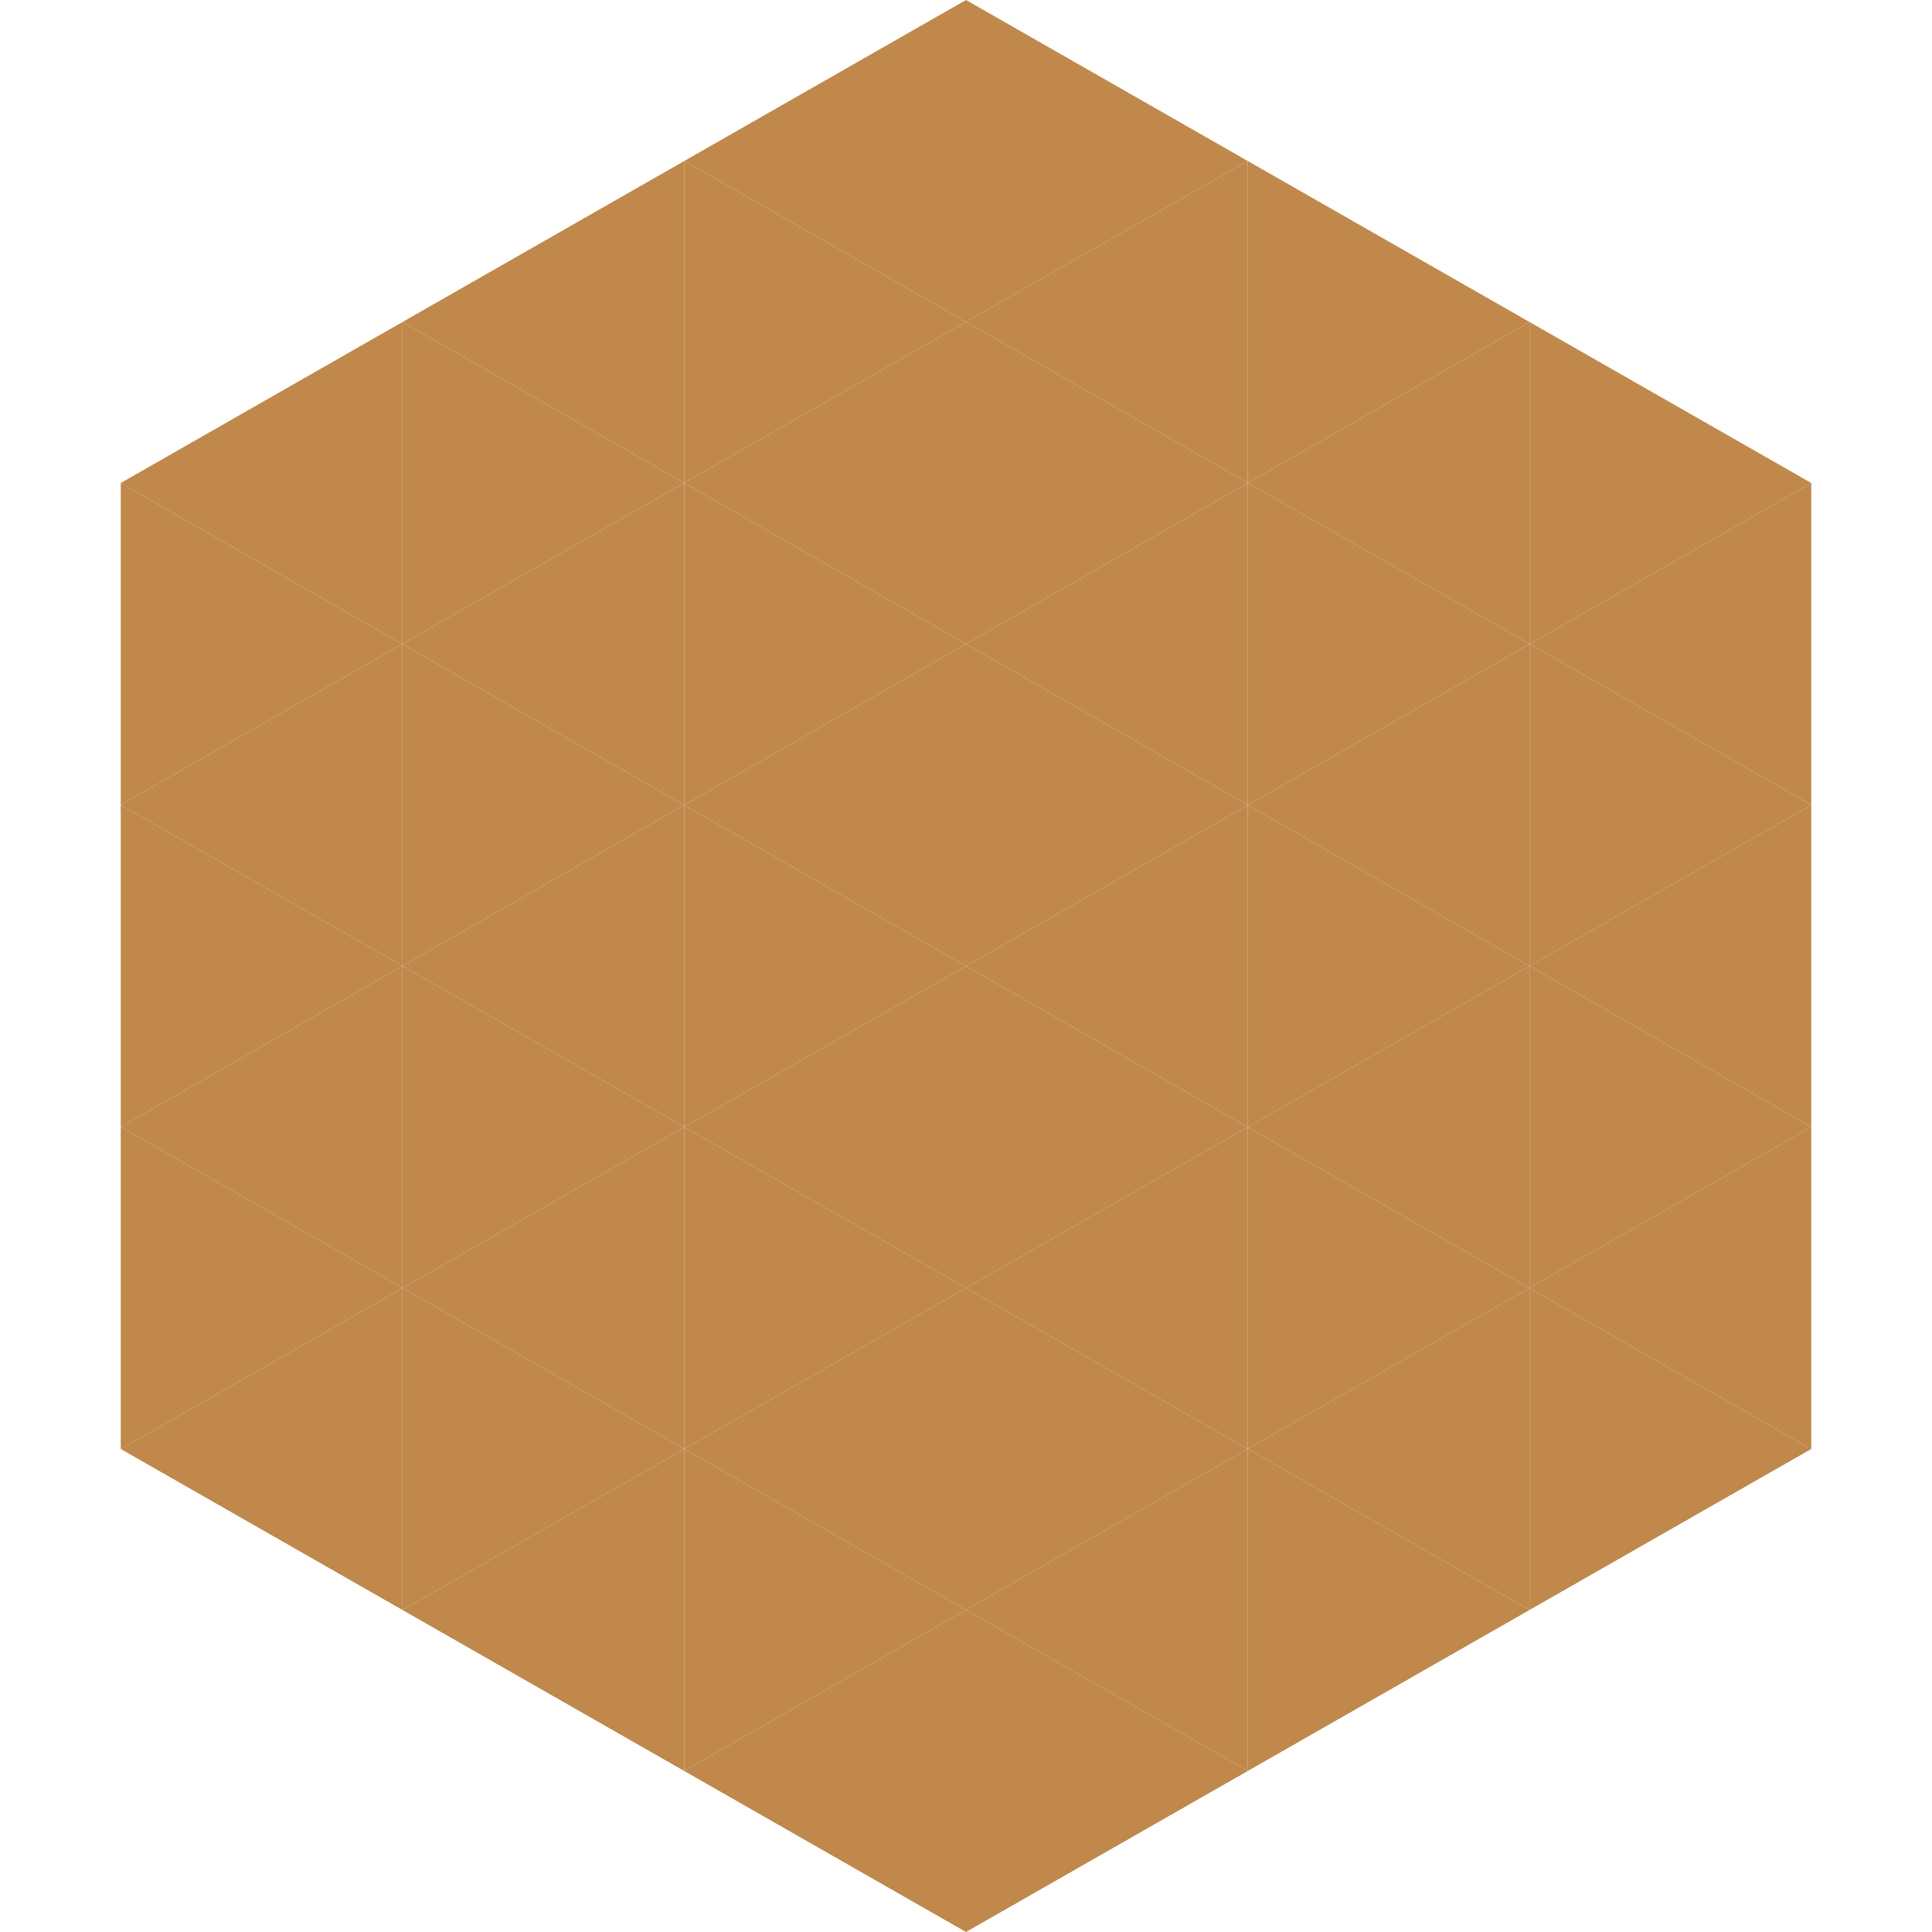
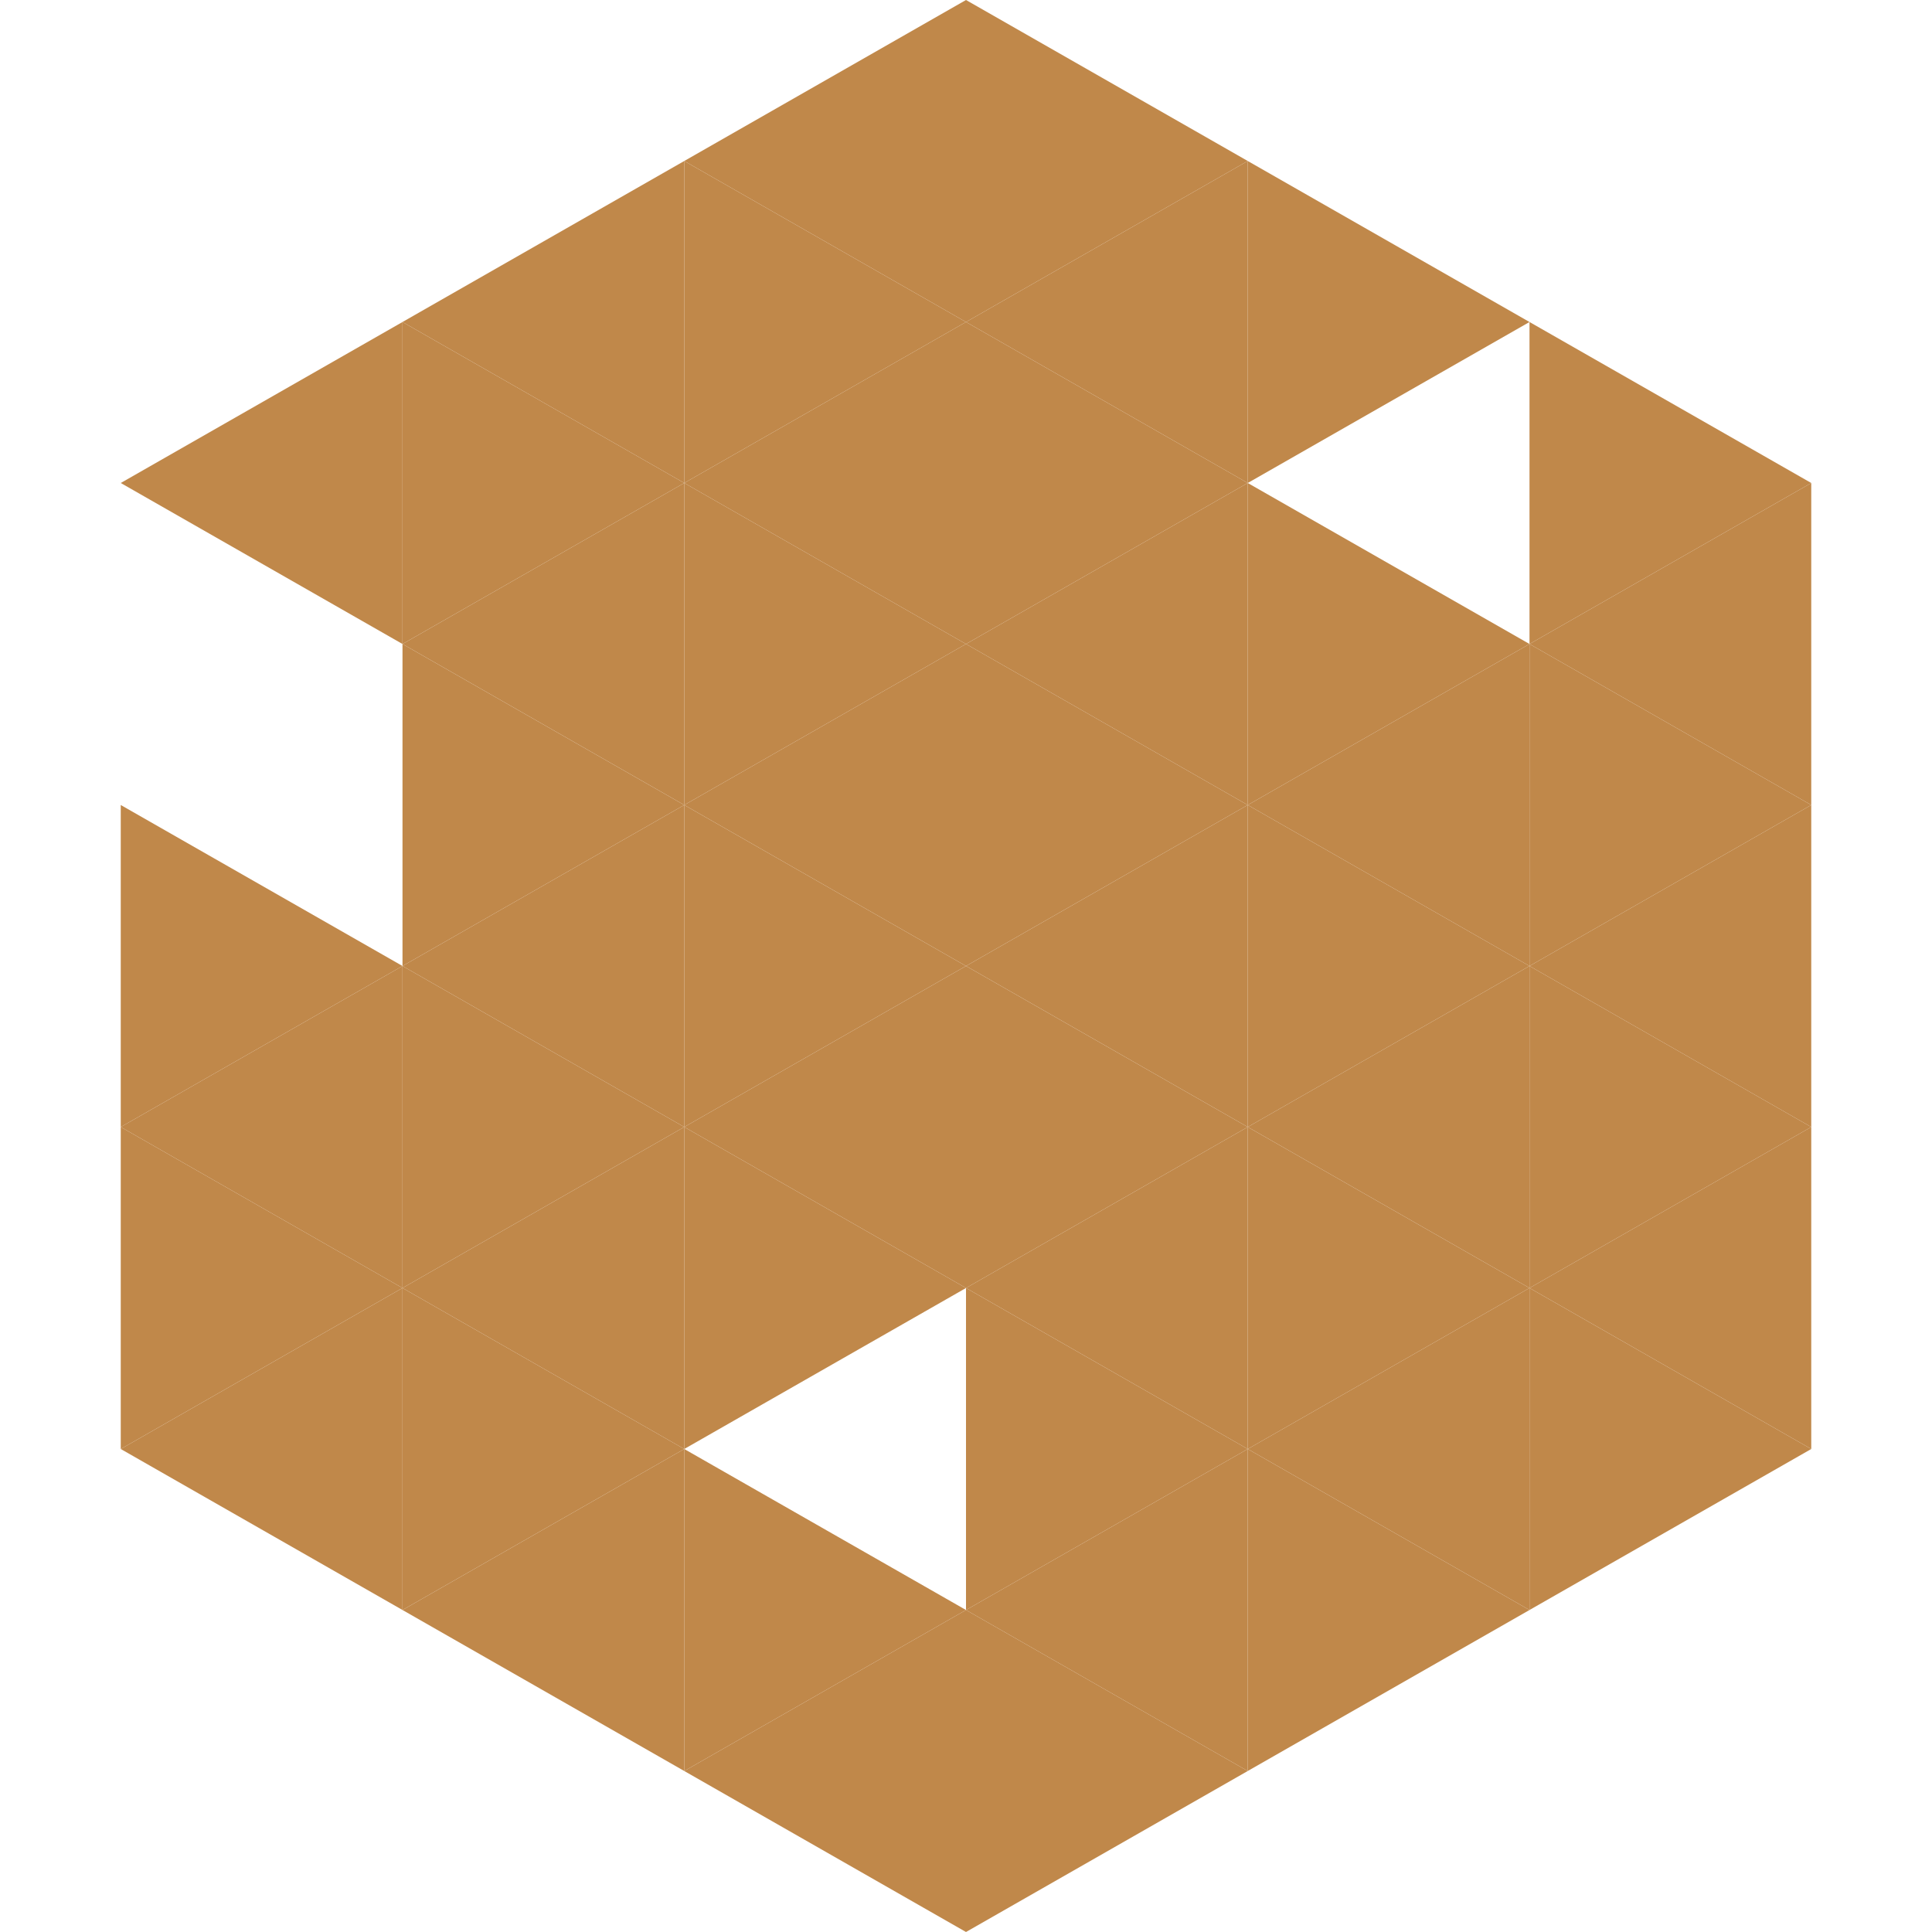
<svg xmlns="http://www.w3.org/2000/svg" width="240" height="240">
  <polygon points="50,40 15,60 50,80" style="fill:rgb(192,136,74)" />
  <polygon points="190,40 225,60 190,80" style="fill:rgb(192,136,74)" />
-   <polygon points="15,60 50,80 15,100" style="fill:rgb(192,136,74)" />
  <polygon points="225,60 190,80 225,100" style="fill:rgb(192,136,74)" />
-   <polygon points="50,80 15,100 50,120" style="fill:rgb(192,136,74)" />
  <polygon points="190,80 225,100 190,120" style="fill:rgb(192,136,74)" />
  <polygon points="15,100 50,120 15,140" style="fill:rgb(192,136,74)" />
  <polygon points="225,100 190,120 225,140" style="fill:rgb(192,136,74)" />
  <polygon points="50,120 15,140 50,160" style="fill:rgb(192,136,74)" />
  <polygon points="190,120 225,140 190,160" style="fill:rgb(192,136,74)" />
  <polygon points="15,140 50,160 15,180" style="fill:rgb(192,136,74)" />
  <polygon points="225,140 190,160 225,180" style="fill:rgb(192,136,74)" />
  <polygon points="50,160 15,180 50,200" style="fill:rgb(192,136,74)" />
  <polygon points="190,160 225,180 190,200" style="fill:rgb(192,136,74)" />
  <polygon points="15,180 50,200 15,220" style="fill:rgb(255,255,255); fill-opacity:0" />
  <polygon points="225,180 190,200 225,220" style="fill:rgb(255,255,255); fill-opacity:0" />
  <polygon points="50,0 85,20 50,40" style="fill:rgb(255,255,255); fill-opacity:0" />
  <polygon points="190,0 155,20 190,40" style="fill:rgb(255,255,255); fill-opacity:0" />
  <polygon points="85,20 50,40 85,60" style="fill:rgb(192,136,74)" />
  <polygon points="155,20 190,40 155,60" style="fill:rgb(192,136,74)" />
  <polygon points="50,40 85,60 50,80" style="fill:rgb(192,136,74)" />
-   <polygon points="190,40 155,60 190,80" style="fill:rgb(192,136,74)" />
  <polygon points="85,60 50,80 85,100" style="fill:rgb(192,136,74)" />
  <polygon points="155,60 190,80 155,100" style="fill:rgb(192,136,74)" />
  <polygon points="50,80 85,100 50,120" style="fill:rgb(192,136,74)" />
  <polygon points="190,80 155,100 190,120" style="fill:rgb(192,136,74)" />
  <polygon points="85,100 50,120 85,140" style="fill:rgb(192,136,74)" />
  <polygon points="155,100 190,120 155,140" style="fill:rgb(192,136,74)" />
  <polygon points="50,120 85,140 50,160" style="fill:rgb(192,136,74)" />
  <polygon points="190,120 155,140 190,160" style="fill:rgb(192,136,74)" />
  <polygon points="85,140 50,160 85,180" style="fill:rgb(192,136,74)" />
  <polygon points="155,140 190,160 155,180" style="fill:rgb(192,136,74)" />
  <polygon points="50,160 85,180 50,200" style="fill:rgb(192,136,74)" />
  <polygon points="190,160 155,180 190,200" style="fill:rgb(192,136,74)" />
  <polygon points="85,180 50,200 85,220" style="fill:rgb(192,136,74)" />
  <polygon points="155,180 190,200 155,220" style="fill:rgb(192,136,74)" />
  <polygon points="120,0 85,20 120,40" style="fill:rgb(192,136,74)" />
  <polygon points="120,0 155,20 120,40" style="fill:rgb(192,136,74)" />
  <polygon points="85,20 120,40 85,60" style="fill:rgb(192,136,74)" />
  <polygon points="155,20 120,40 155,60" style="fill:rgb(192,136,74)" />
  <polygon points="120,40 85,60 120,80" style="fill:rgb(192,136,74)" />
  <polygon points="120,40 155,60 120,80" style="fill:rgb(192,136,74)" />
  <polygon points="85,60 120,80 85,100" style="fill:rgb(192,136,74)" />
  <polygon points="155,60 120,80 155,100" style="fill:rgb(192,136,74)" />
  <polygon points="120,80 85,100 120,120" style="fill:rgb(192,136,74)" />
  <polygon points="120,80 155,100 120,120" style="fill:rgb(192,136,74)" />
  <polygon points="85,100 120,120 85,140" style="fill:rgb(192,136,74)" />
  <polygon points="155,100 120,120 155,140" style="fill:rgb(192,136,74)" />
  <polygon points="120,120 85,140 120,160" style="fill:rgb(192,136,74)" />
  <polygon points="120,120 155,140 120,160" style="fill:rgb(192,136,74)" />
  <polygon points="85,140 120,160 85,180" style="fill:rgb(192,136,74)" />
  <polygon points="155,140 120,160 155,180" style="fill:rgb(192,136,74)" />
-   <polygon points="120,160 85,180 120,200" style="fill:rgb(192,136,74)" />
  <polygon points="120,160 155,180 120,200" style="fill:rgb(192,136,74)" />
  <polygon points="85,180 120,200 85,220" style="fill:rgb(192,136,74)" />
  <polygon points="155,180 120,200 155,220" style="fill:rgb(192,136,74)" />
  <polygon points="120,200 85,220 120,240" style="fill:rgb(192,136,74)" />
  <polygon points="120,200 155,220 120,240" style="fill:rgb(192,136,74)" />
  <polygon points="85,220 120,240 85,260" style="fill:rgb(255,255,255); fill-opacity:0" />
  <polygon points="155,220 120,240 155,260" style="fill:rgb(255,255,255); fill-opacity:0" />
</svg>